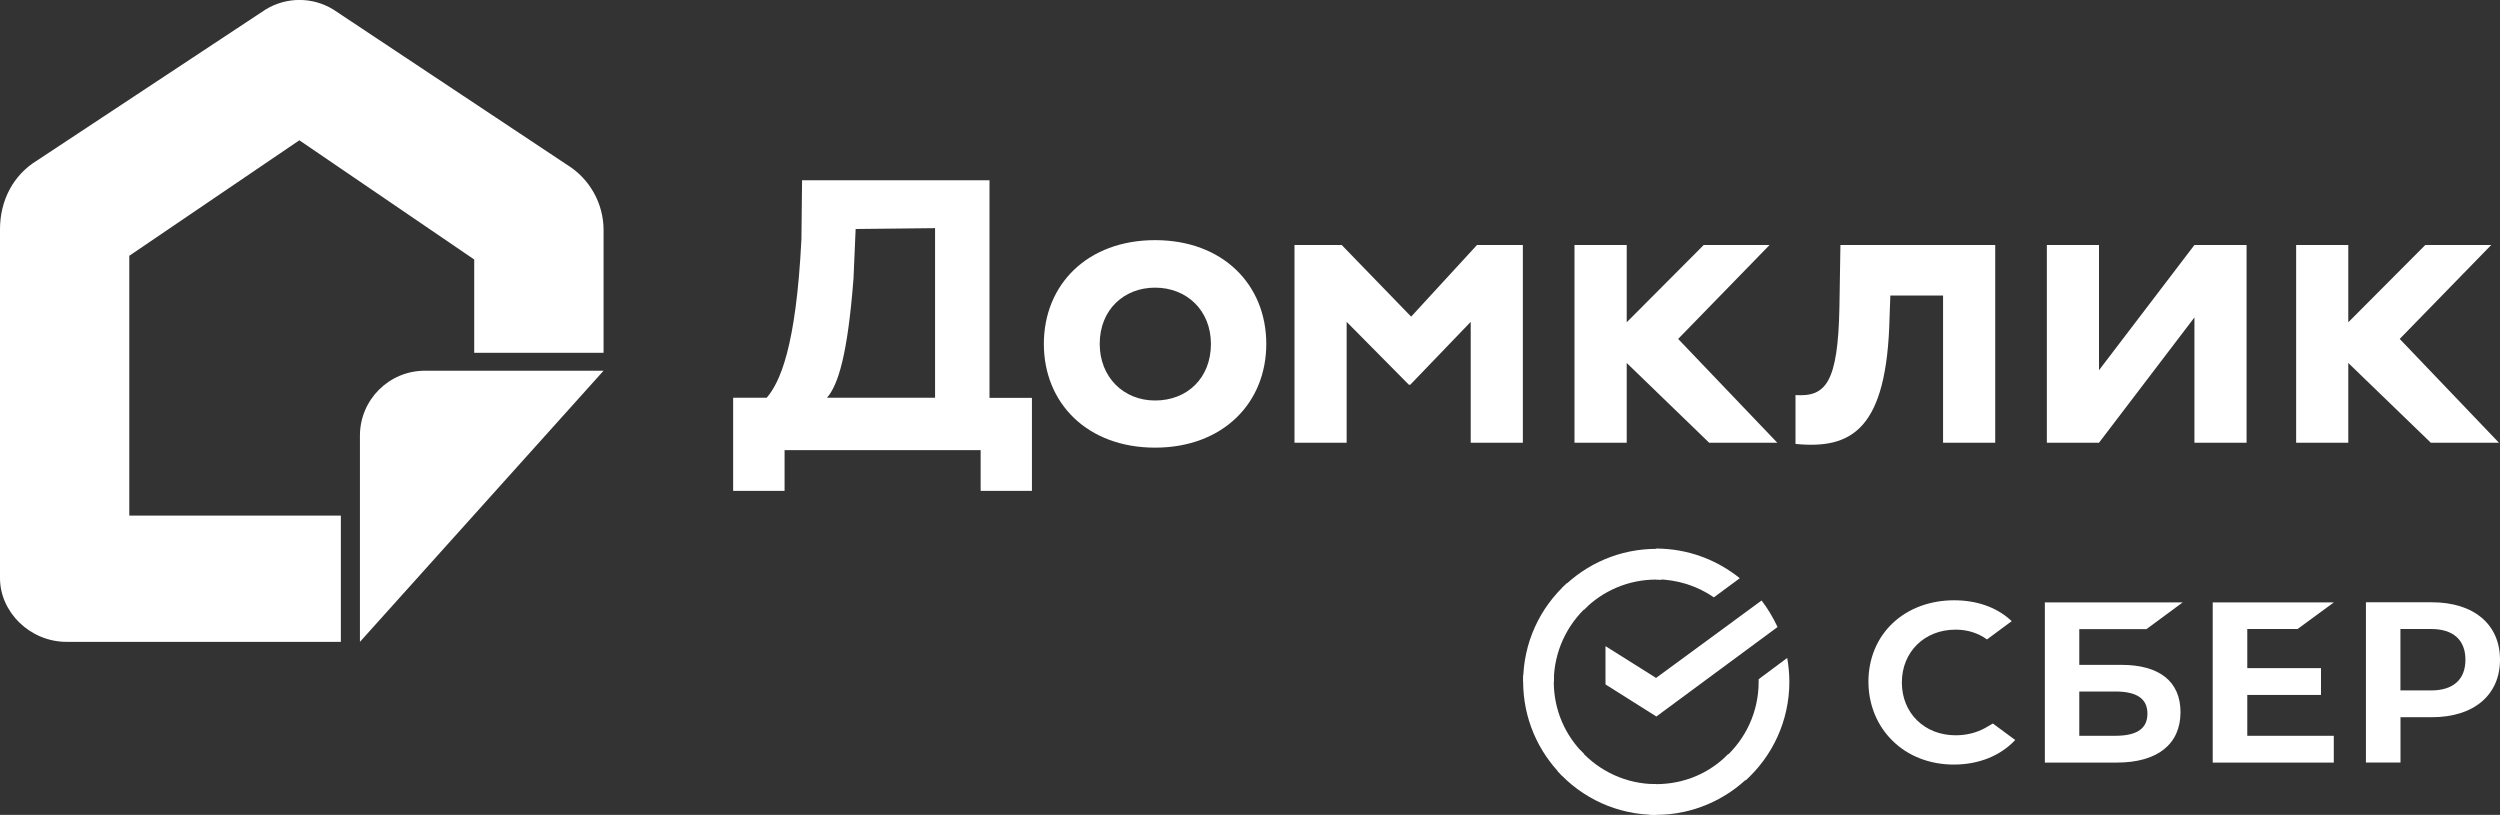
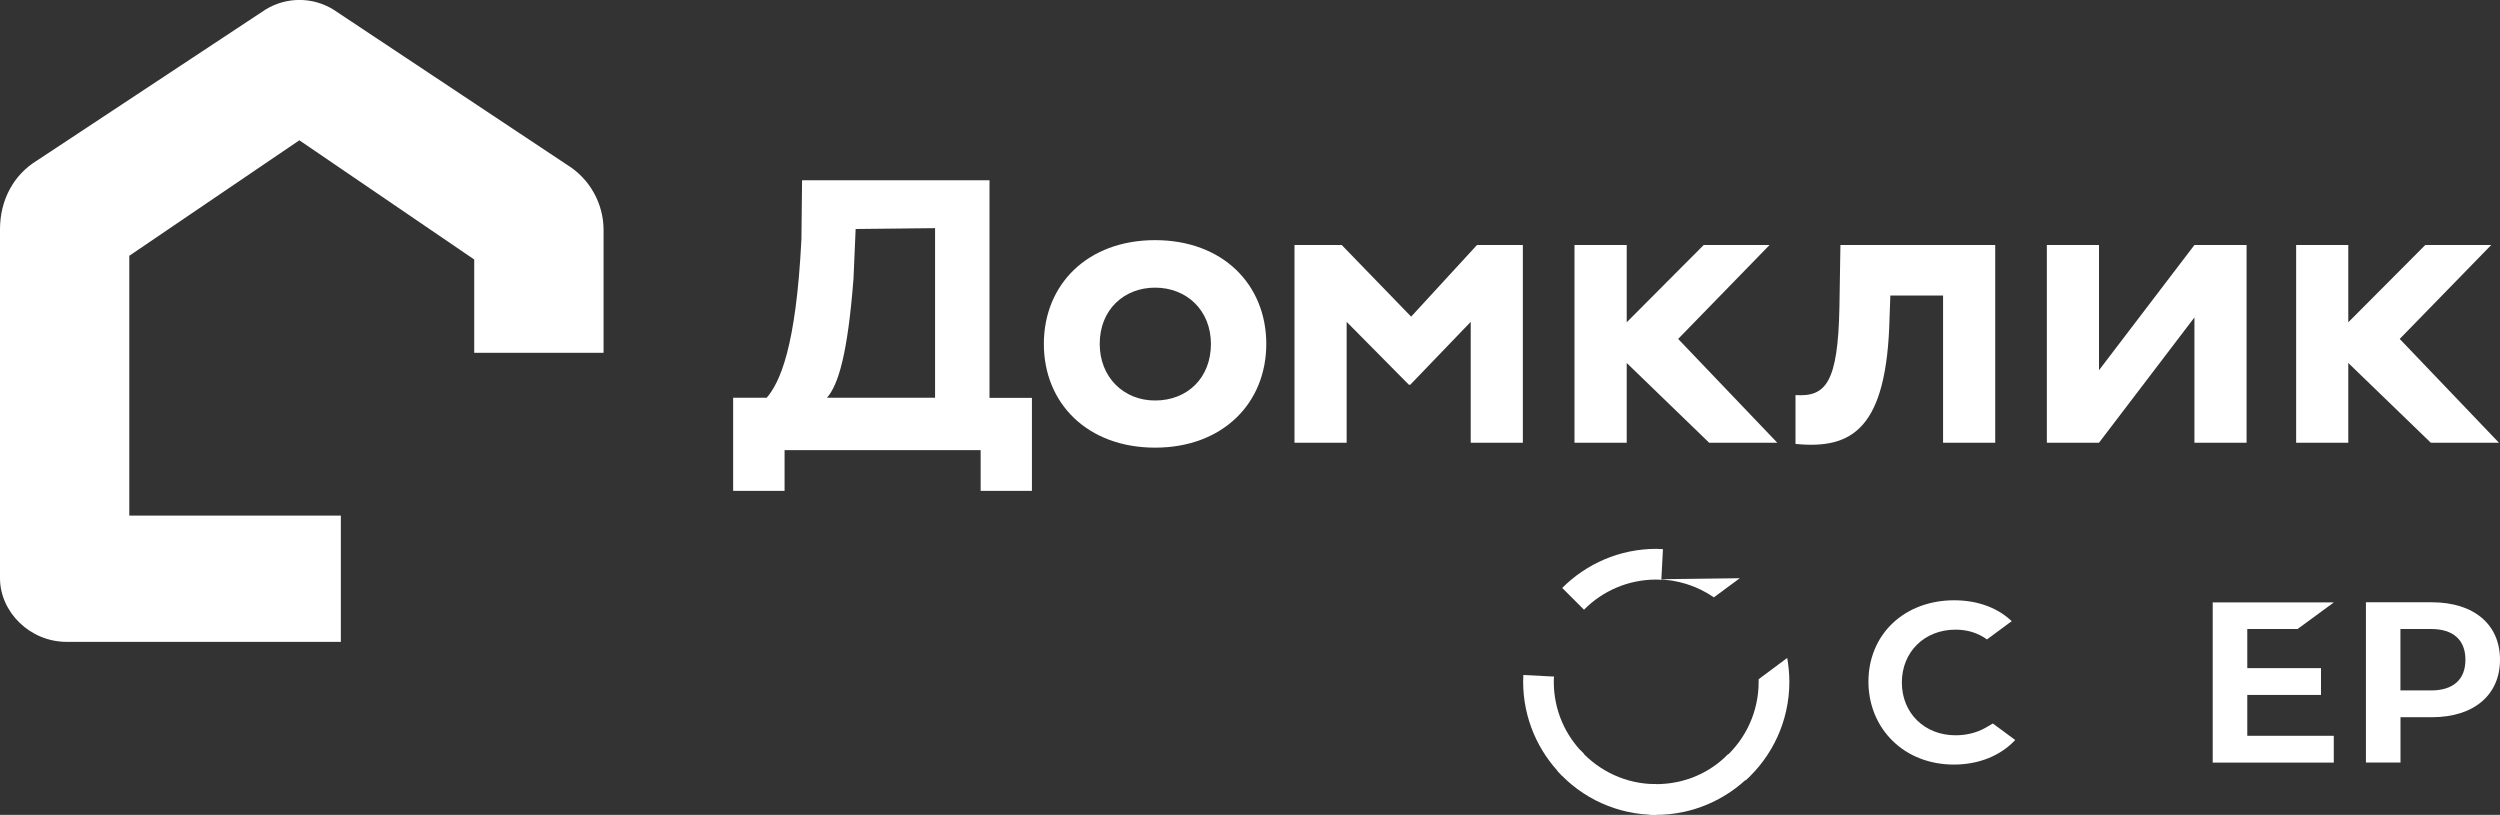
<svg xmlns="http://www.w3.org/2000/svg" width="350" height="114.081" viewBox="0 0 350 114.081" fill="none">
  <rect x="0" y="0" width="350" height="114.081" fill="#333333" stroke="none" />
  <desc>
			Created with Pixso.
	</desc>
  <defs />
  <path d="M47.73 89.86L9.33 89.86C4.17 89.86 0 85.67 0 80.94L0 32.11C0 27.94 1.95 24.46 5.14 22.5L37.2 1.32C40.11 -0.45 43.76 -0.45 46.66 1.33L79.37 23.06C82.55 25.01 84.5 28.48 84.5 32.21L84.5 49.39L66.39 49.39L66.39 36.33L41.91 19.64L18.1 35.81L18.1 72.18L47.72 72.18L47.72 89.86L47.73 89.86Z" fill="#FFFFFF" fill-opacity="1" fill-rule="nonzero" />
-   <path d="M50.39 89.86L50.39 61C50.39 55.97 54.46 51.9 59.49 51.9L84.5 51.9L50.39 89.86Z" fill="#FFFFFF" fill-opacity="1" fill-rule="nonzero" />
  <path d="M102.66 55.68L107.34 55.68C109.15 53.57 111.45 48.71 112.2 33.46L112.29 25.24L138.53 25.24L138.53 55.7L144.47 55.7L144.47 68.72L137.29 68.72L137.29 63.02L109.84 63.02L109.84 68.72L102.64 68.72L102.64 55.68L102.66 55.68ZM115.78 55.68L130.91 55.68L130.91 31.94L119.79 32.06L119.49 39.01C118.67 49.6 117.36 53.87 115.78 55.68Z" fill="#FFFFFF" fill-opacity="1" fill-rule="nonzero" />
  <path d="M161.71 33.62C171.18 33.62 177.28 39.83 177.28 48.15C177.28 56.45 171.18 62.67 161.71 62.67C152.24 62.67 146.14 56.46 146.14 48.15C146.14 39.83 152.24 33.62 161.71 33.62ZM161.71 56.07C166.21 56.07 169.53 52.93 169.53 48.15C169.53 43.47 166.16 40.27 161.71 40.27C157.38 40.27 153.96 43.34 153.96 48.15C153.96 52.76 157.26 56.07 161.71 56.07Z" fill="#FFFFFF" fill-opacity="1" fill-rule="nonzero" />
  <path d="M181.23 34.3L187.84 34.3L197.56 44.33L206.78 34.3L213.2 34.3L213.2 61.98L205.9 61.98L205.9 45.06L197.44 53.86L197.24 53.86L188.53 45.06L188.53 61.98L181.23 61.98L181.23 34.3Z" fill="#FFFFFF" fill-opacity="1" fill-rule="nonzero" />
  <path d="M321.46 34.3L328.76 34.3L328.76 61.98L321.46 61.98L321.46 34.3ZM335.96 47.45L349.85 61.98L340.31 61.98L325.87 48.02L339.54 34.3L348.77 34.3L335.96 47.45Z" fill="#FFFFFF" fill-opacity="1" fill-rule="nonzero" />
  <path d="M220.43 34.3L227.74 34.3L227.74 61.98L220.43 61.98L220.43 34.3ZM234.94 47.45L248.82 61.98L239.28 61.98L224.85 48.02L238.52 34.3L247.74 34.3L234.94 47.45Z" fill="#FFFFFF" fill-opacity="1" fill-rule="nonzero" />
  <path d="M272.01 41.37L264.65 41.37L264.54 44.37C264.19 60.13 259.26 62.92 251.37 62.15L251.37 55.31C255.6 55.59 257.32 53.61 257.52 42.97L257.66 34.3L279.33 34.3L279.33 61.98L272.03 61.98L272.03 41.37L272.01 41.37Z" fill="#FFFFFF" fill-opacity="1" fill-rule="nonzero" />
  <path d="M286.56 61.98L286.56 34.3L293.86 34.3L293.86 51.83L307.22 34.3L314.52 34.3L314.52 61.98L307.22 61.98L307.22 44.44L293.86 61.98L286.56 61.98Z" fill="#FFFFFF" fill-opacity="1" fill-rule="nonzero" />
  <path d="M321.66 88.06L326.73 84.34L309.78 84.34L309.78 106.76L326.73 106.76L326.73 103.01L314.62 103.01L314.62 97.29L324.94 97.29L324.94 93.54L314.62 93.54L314.62 88.06L321.66 88.06Z" fill="#FFFFFF" fill-opacity="1" fill-rule="nonzero" />
-   <path d="M296.99 93.08L291.1 93.08L291.1 88.08L300.5 88.08L305.57 84.34L286.28 84.34L286.28 106.76L296.37 106.76C302.05 106.76 305.27 104.18 305.27 99.7C305.27 95.42 302.33 93.08 296.99 93.08ZM296.14 103.01L291.1 103.01L291.1 96.81L296.14 96.81C299.21 96.81 300.64 97.85 300.64 99.91C300.64 102.04 299.12 103.01 296.14 103.01Z" fill="#FFFFFF" fill-opacity="1" fill-rule="nonzero" />
  <path d="M340.46 84.32L331.23 84.32L331.23 106.75L336.07 106.75L336.07 100.41L340.46 100.41C346.34 100.41 350 97.3 350 92.36C350 87.41 346.34 84.32 340.46 84.32ZM340.35 96.66L336.06 96.66L336.06 88.06L340.35 88.06C343.45 88.06 345.16 89.59 345.16 92.36C345.16 95.14 343.45 96.66 340.35 96.66Z" fill="#FFFFFF" fill-opacity="1" fill-rule="nonzero" />
  <path d="M277.97 101.89C276.73 102.59 275.29 102.94 273.78 102.94C269.42 102.94 266.26 99.82 266.26 95.55C266.26 91.27 269.42 88.15 273.78 88.15C275.43 88.15 276.92 88.61 278.18 89.52L281.64 86.96L281.41 86.75C279.39 84.96 276.67 84.04 273.57 84.04C270.22 84.04 267.17 85.17 264.99 87.23C262.79 89.3 261.58 92.21 261.58 95.42C261.58 98.65 262.79 101.59 264.97 103.72C267.15 105.87 270.2 107.04 273.53 107.04C277.03 107.04 280.06 105.81 282.13 103.6C280.54 102.43 279 101.29 279 101.29L277.97 101.89Z" fill="#FFFFFF" fill-opacity="1" fill-rule="nonzero" />
-   <path d="M246.62 84.07C247.5 85.21 248.23 86.46 248.86 87.78L231.89 100.31L224.77 95.82L224.77 90.46L231.85 94.91L246.62 84.07Z" fill="#FFFFFF" fill-opacity="1" fill-rule="nonzero" />
  <path d="M217.53 95.46C217.53 95.2 217.53 94.98 217.57 94.72L213.27 94.5C213.27 94.8 213.24 95.13 213.24 95.42C213.24 100.56 215.33 105.23 218.71 108.61L221.76 105.56C219.15 102.99 217.53 99.42 217.53 95.46Z" fill="#FFFFFF" fill-opacity="1" fill-rule="nonzero" />
  <path d="M231.86 81.14C232.11 81.14 232.34 81.14 232.59 81.17L232.81 76.88C232.52 76.88 232.19 76.84 231.89 76.84C226.75 76.84 222.09 78.93 218.71 82.31L221.76 85.36C224.33 82.75 227.93 81.14 231.86 81.14Z" fill="#FFFFFF" fill-opacity="1" fill-rule="nonzero" />
  <path d="M231.85 109.78C231.6 109.78 231.38 109.78 231.12 109.74L230.9 114.04C231.19 114.04 231.53 114.08 231.82 114.08C236.96 114.08 241.62 111.98 245 108.6L241.96 105.56C239.39 108.2 235.82 109.78 231.85 109.78Z" fill="#FFFFFF" fill-opacity="1" fill-rule="nonzero" />
-   <path d="M239.94 83.63L243.57 80.95C240.38 78.38 236.3 76.8 231.86 76.8L231.86 81.1C234.87 81.13 237.66 82.05 239.94 83.63Z" fill="#FFFFFF" fill-opacity="1" fill-rule="nonzero" />
+   <path d="M239.94 83.63L243.57 80.95L231.86 81.1C234.87 81.13 237.66 82.05 239.94 83.63Z" fill="#FFFFFF" fill-opacity="1" fill-rule="nonzero" />
  <path d="M250.51 95.46C250.51 94.32 250.4 93.22 250.21 92.11L246.21 95.09C246.21 95.2 246.21 95.35 246.21 95.46C246.21 99.68 244.38 103.46 241.48 106.07L244.38 109.26C248.12 105.89 250.51 100.93 250.51 95.46Z" fill="#FFFFFF" fill-opacity="1" fill-rule="nonzero" />
  <path d="M231.86 109.78C227.64 109.78 223.85 107.94 221.25 105.04L218.05 107.94C221.46 111.73 226.39 114.08 231.86 114.08L231.86 109.78Z" fill="#FFFFFF" fill-opacity="1" fill-rule="nonzero" />
-   <path d="M222.27 84.84L219.37 81.65C215.59 85.06 213.24 89.99 213.24 95.46L217.53 95.46C217.53 91.27 219.37 87.45 222.27 84.84Z" fill="#FFFFFF" fill-opacity="1" fill-rule="nonzero" />
</svg>